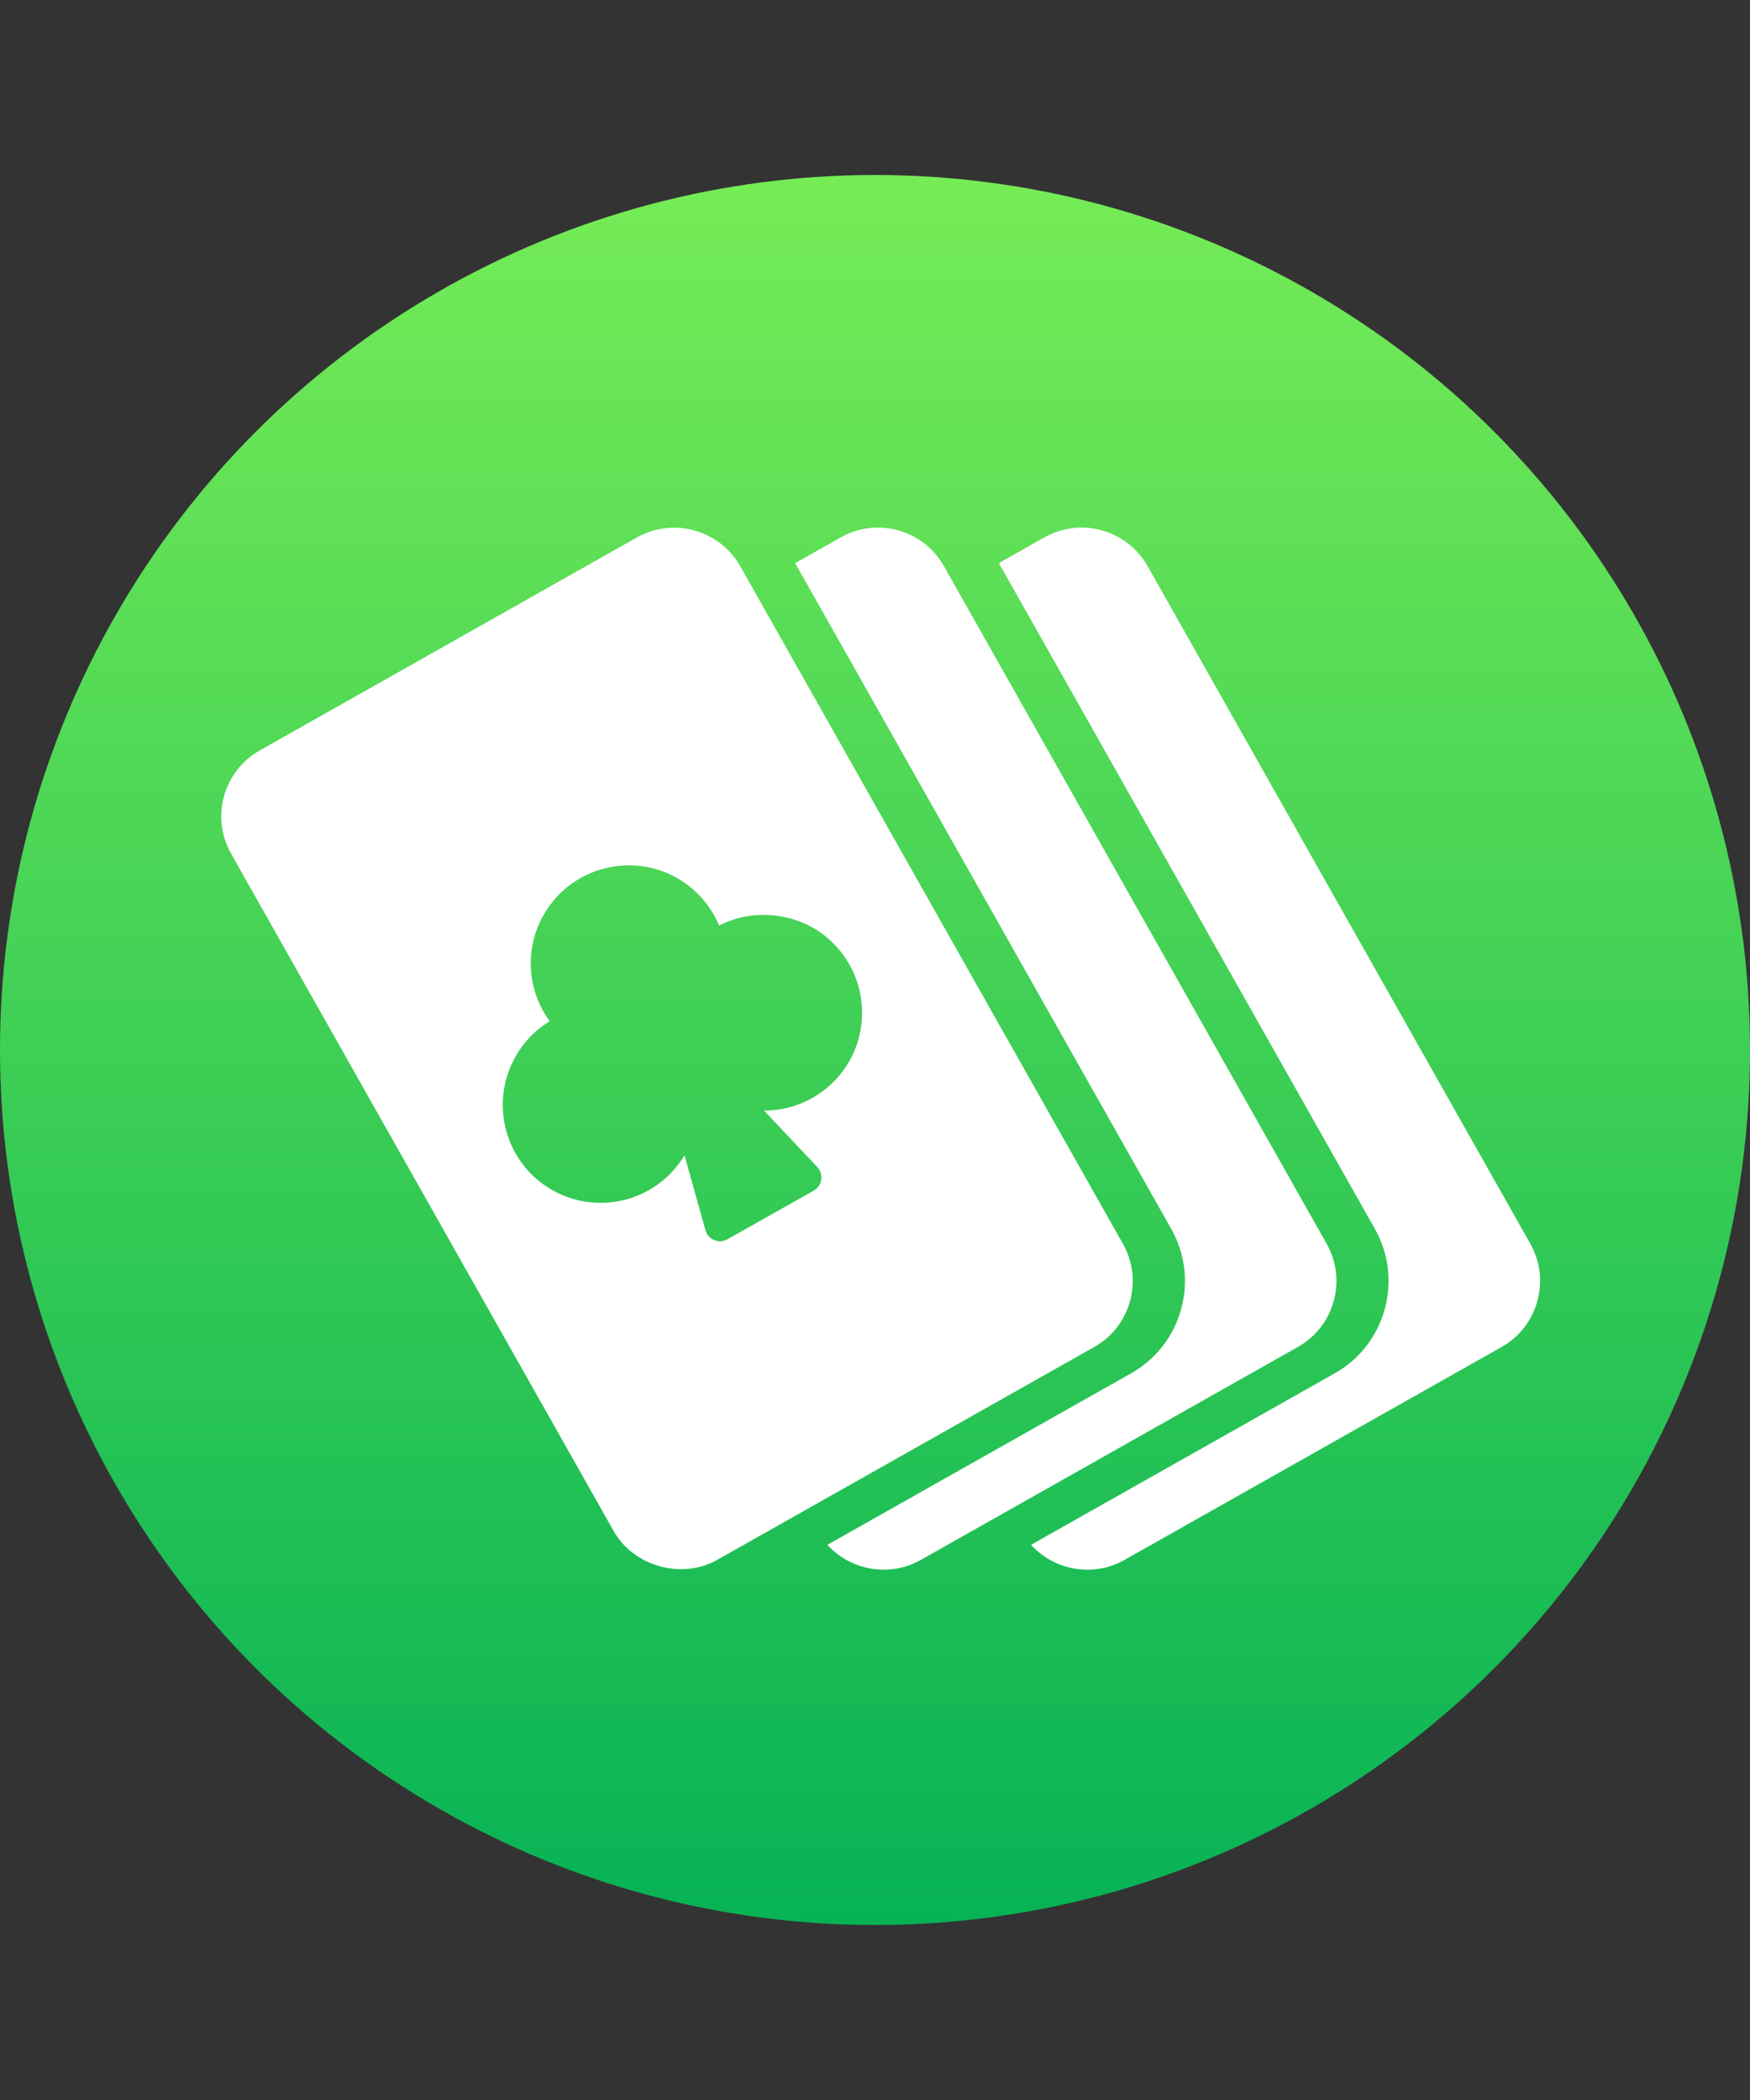
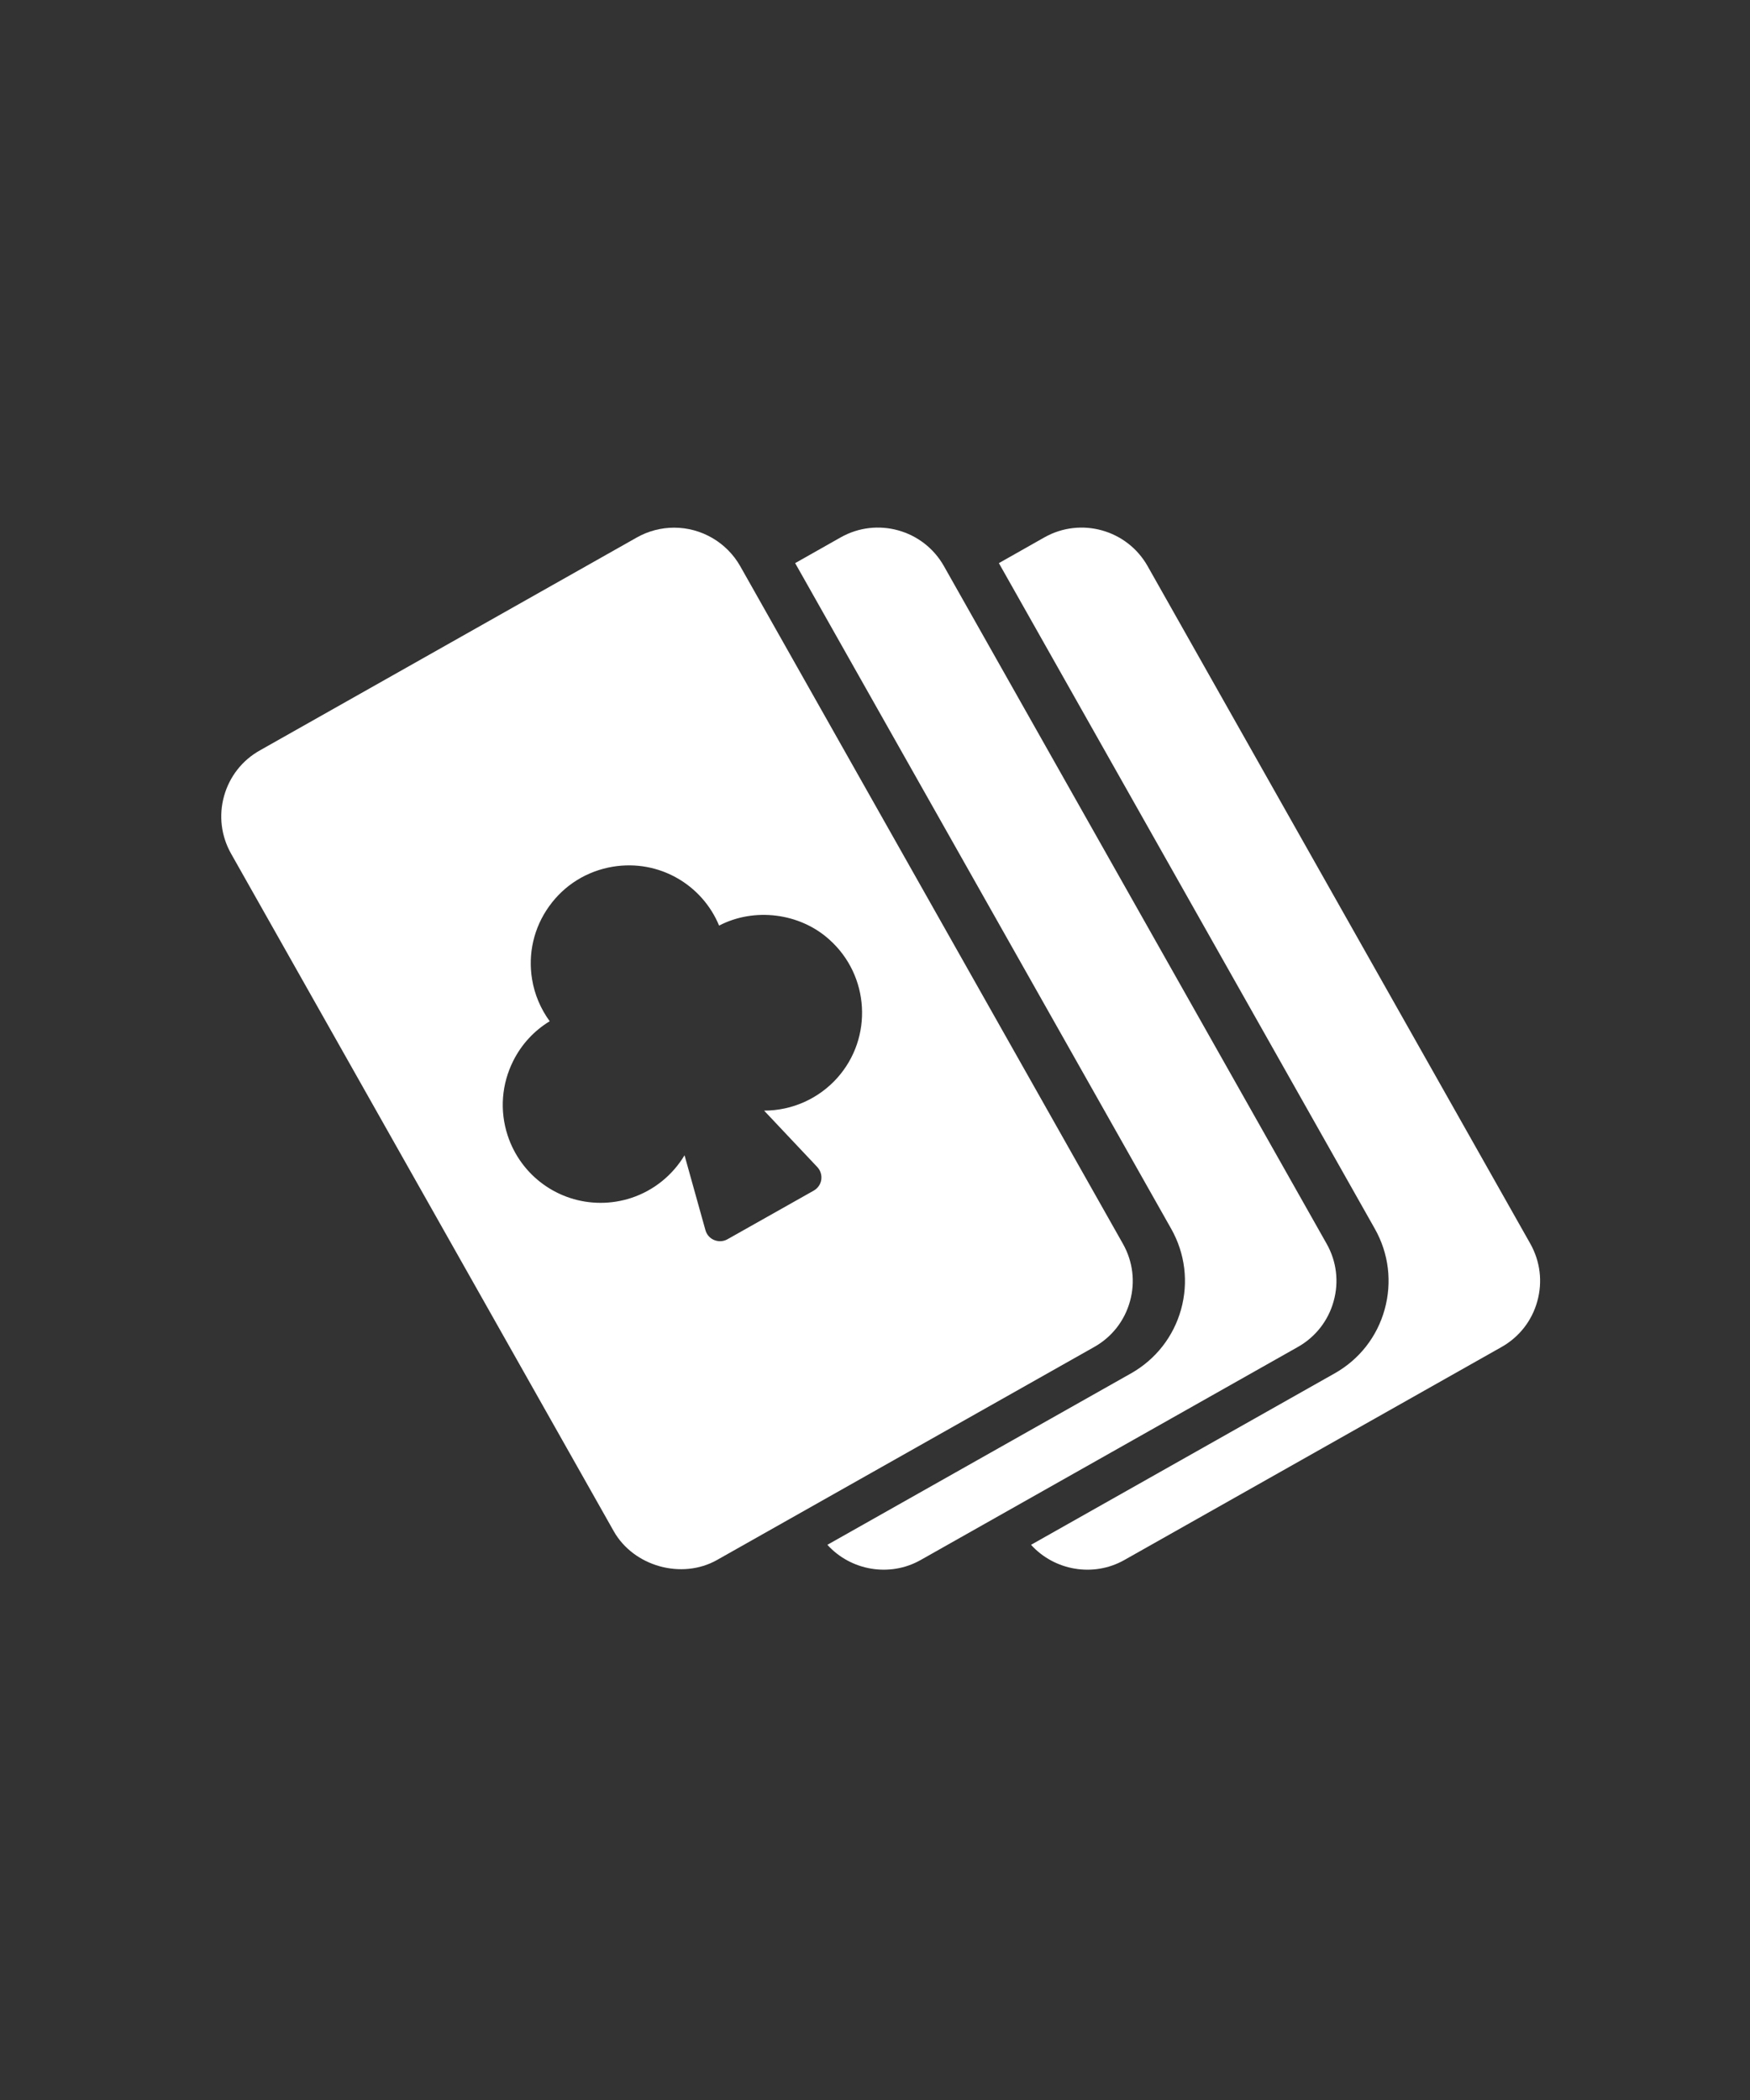
<svg xmlns="http://www.w3.org/2000/svg" width="80px" height="96px" viewBox="0 0 80 96" version="1.1">
  <rect x="0" y="0" width="80" height="96" fill="#333333" stroke="none" />
  <title>Card games</title>
  <defs>
    <linearGradient x1="50%" y1="0%" x2="50%" y2="100%" id="linearGradient-1">
      <stop stop-color="#76EC56" offset="0%" />
      <stop stop-color="#06B255" offset="100%" />
    </linearGradient>
  </defs>
  <g id="Card-games" stroke="none" stroke-width="1" fill="none" fill-rule="evenodd">
-     <circle id="Oval" fill="url(#linearGradient-1)" cx="40" cy="48" r="40" />
-     <path d="M32.873,42.313 C32.104,40.453 30.135,39.269 28.007,39.622 C26.828,39.82 25.797,40.459 25.1,41.435 C24.404,42.407 24.129,43.594 24.324,44.771 C24.438,45.467 24.719,46.122 25.129,46.685 C24.422,47.116 23.848,47.732 23.467,48.488 C22.929,49.556 22.835,50.769 23.207,51.907 C23.812,53.748 25.519,54.987 27.457,54.987 C27.929,54.987 28.399,54.912 28.854,54.764 C29.906,54.418 30.756,53.707 31.293,52.813 L32.249,56.237 C32.306,56.439 32.452,56.611 32.652,56.689 C32.738,56.723 32.826,56.741 32.914,56.741 C33.031,56.741 33.151,56.712 33.255,56.652 L37.198,54.429 C37.385,54.322 37.512,54.14 37.543,53.933 C37.574,53.722 37.509,53.507 37.364,53.353 L34.93,50.771 L34.935,50.771 C36.211,50.771 37.429,50.223 38.276,49.275 C39.92,47.433 39.754,44.599 37.915,42.955 C36.556,41.724 34.47,41.479 32.873,42.313 L32.873,42.313 Z M32.779,71.313 C31.163,72.225 28.966,71.602 28.059,70.002 L10.564,39.025 C10.109,38.219 9.995,37.284 10.242,36.393 C10.491,35.502 11.07,34.759 11.878,34.305 L29.116,24.568 C29.636,24.275 30.223,24.122 30.818,24.122 C32.067,24.122 33.223,24.797 33.839,25.883 L51.334,56.86 C51.789,57.665 51.903,58.6 51.656,59.489 C51.407,60.382 50.828,61.123 50.02,61.577 L32.779,71.313 Z" id="Fill-1" fill="#FFFFFF" />
+     <path d="M32.873,42.313 C32.104,40.453 30.135,39.269 28.007,39.622 C26.828,39.82 25.797,40.459 25.1,41.435 C24.404,42.407 24.129,43.594 24.324,44.771 C24.438,45.467 24.719,46.122 25.129,46.685 C24.422,47.116 23.848,47.732 23.467,48.488 C22.929,49.556 22.835,50.769 23.207,51.907 C23.812,53.748 25.519,54.987 27.457,54.987 C27.929,54.987 28.399,54.912 28.854,54.764 C29.906,54.418 30.756,53.707 31.293,52.813 L32.249,56.237 C32.306,56.439 32.452,56.611 32.652,56.689 C32.738,56.723 32.826,56.741 32.914,56.741 C33.031,56.741 33.151,56.712 33.255,56.652 L37.198,54.429 C37.385,54.322 37.512,54.14 37.543,53.933 C37.574,53.722 37.509,53.507 37.364,53.353 L34.93,50.771 L34.935,50.771 C36.211,50.771 37.429,50.223 38.276,49.275 C39.92,47.433 39.754,44.599 37.915,42.955 C36.556,41.724 34.47,41.479 32.873,42.313 Z M32.779,71.313 C31.163,72.225 28.966,71.602 28.059,70.002 L10.564,39.025 C10.109,38.219 9.995,37.284 10.242,36.393 C10.491,35.502 11.07,34.759 11.878,34.305 L29.116,24.568 C29.636,24.275 30.223,24.122 30.818,24.122 C32.067,24.122 33.223,24.797 33.839,25.883 L51.334,56.86 C51.789,57.665 51.903,58.6 51.656,59.489 C51.407,60.382 50.828,61.123 50.02,61.577 L32.779,71.313 Z" id="Fill-1" fill="#FFFFFF" />
    <path d="M42.091,71.313 C40.668,72.119 38.886,71.794 37.823,70.62 L51.703,62.783 C52.83,62.146 53.643,61.107 53.991,59.863 C54.337,58.616 54.178,57.304 53.542,56.177 L36.35,25.743 L38.431,24.566 C40.096,23.625 42.211,24.215 43.151,25.88 L60.646,56.857 C61.101,57.66 61.215,58.598 60.966,59.486 C60.719,60.377 60.137,61.12 59.332,61.575 L42.091,71.313 Z" id="Fill-2" fill="#FFFFFF" />
    <path d="M70.276,59.489 C70.029,60.383 69.447,61.123 68.642,61.578 L51.401,71.314 C49.978,72.119 48.196,71.794 47.133,70.62 L61.012,62.783 C62.14,62.147 62.953,61.108 63.298,59.863 C63.644,58.617 63.488,57.305 62.852,56.177 L45.663,25.743 L47.743,24.566 C49.409,23.626 51.523,24.216 52.463,25.881 L69.959,56.858 C70.411,57.666 70.525,58.598 70.276,59.489 L70.276,59.489 Z" id="Fill-3" fill="#FFFFFF" />
  </g>
</svg>